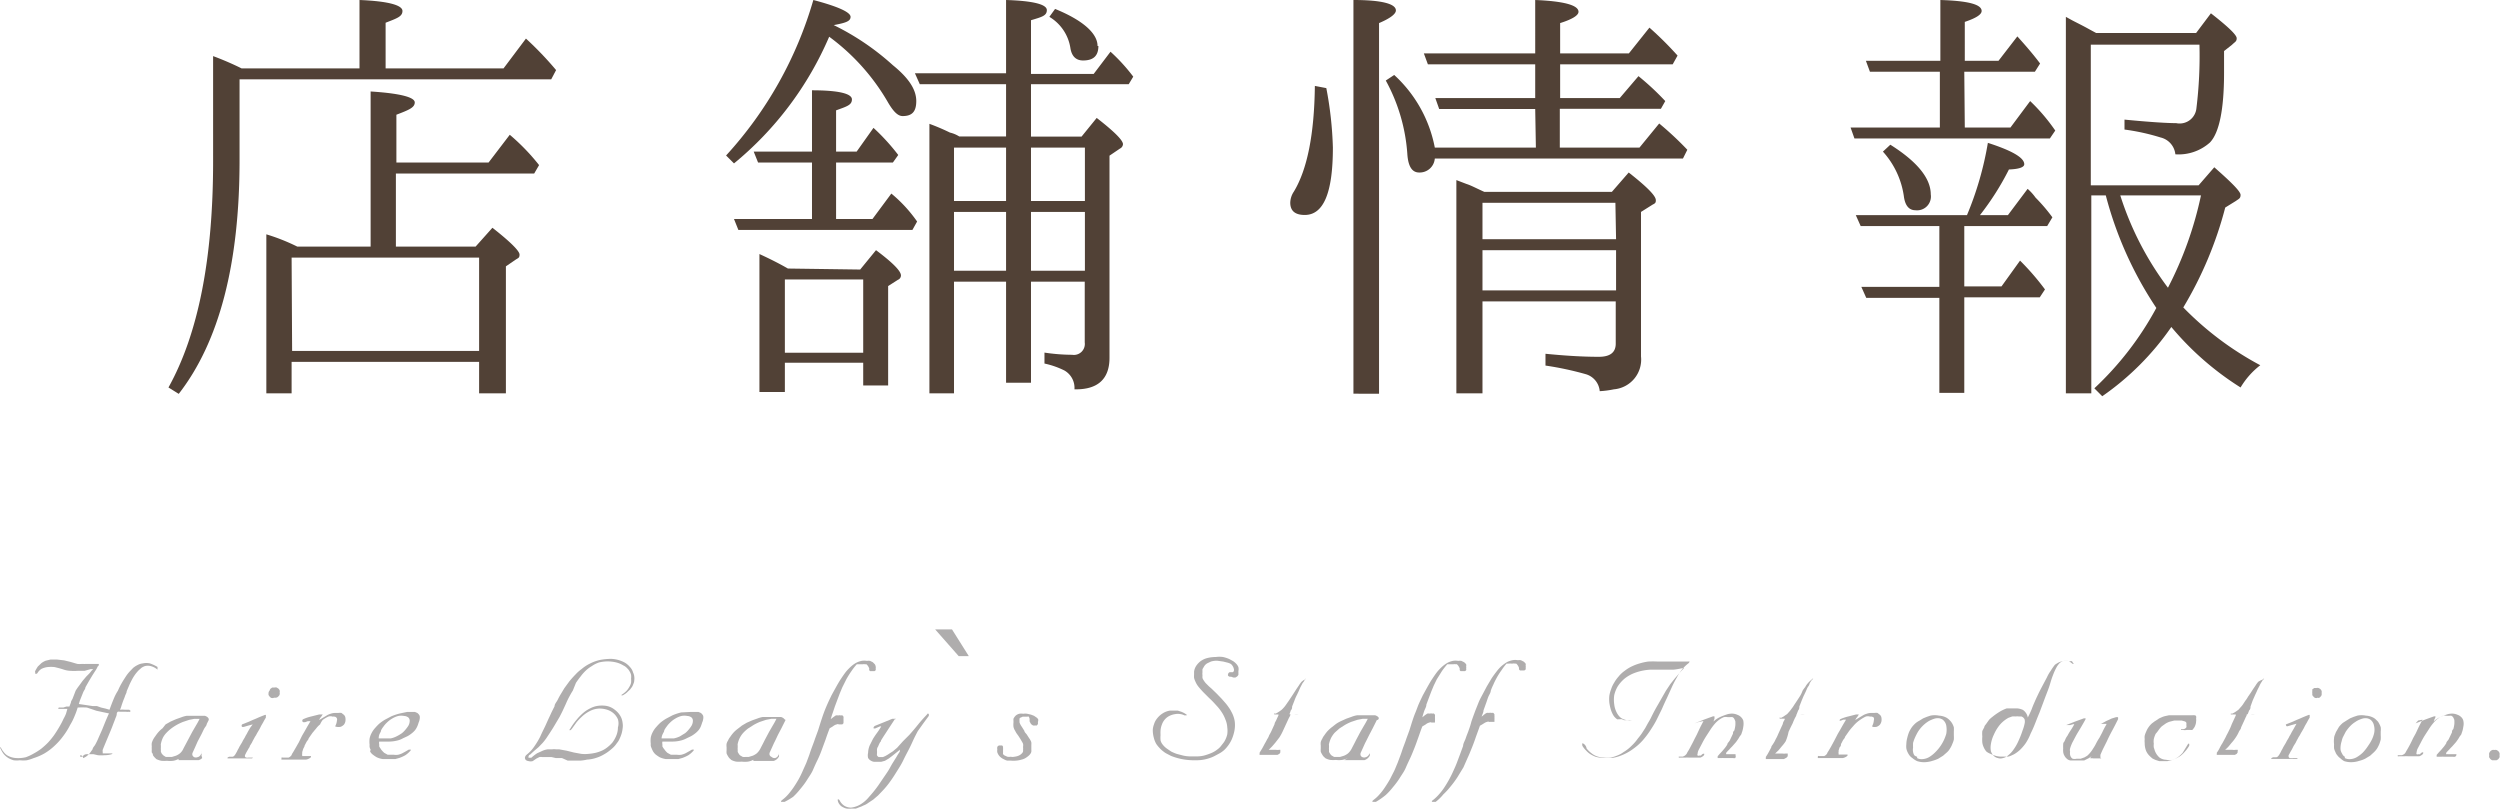
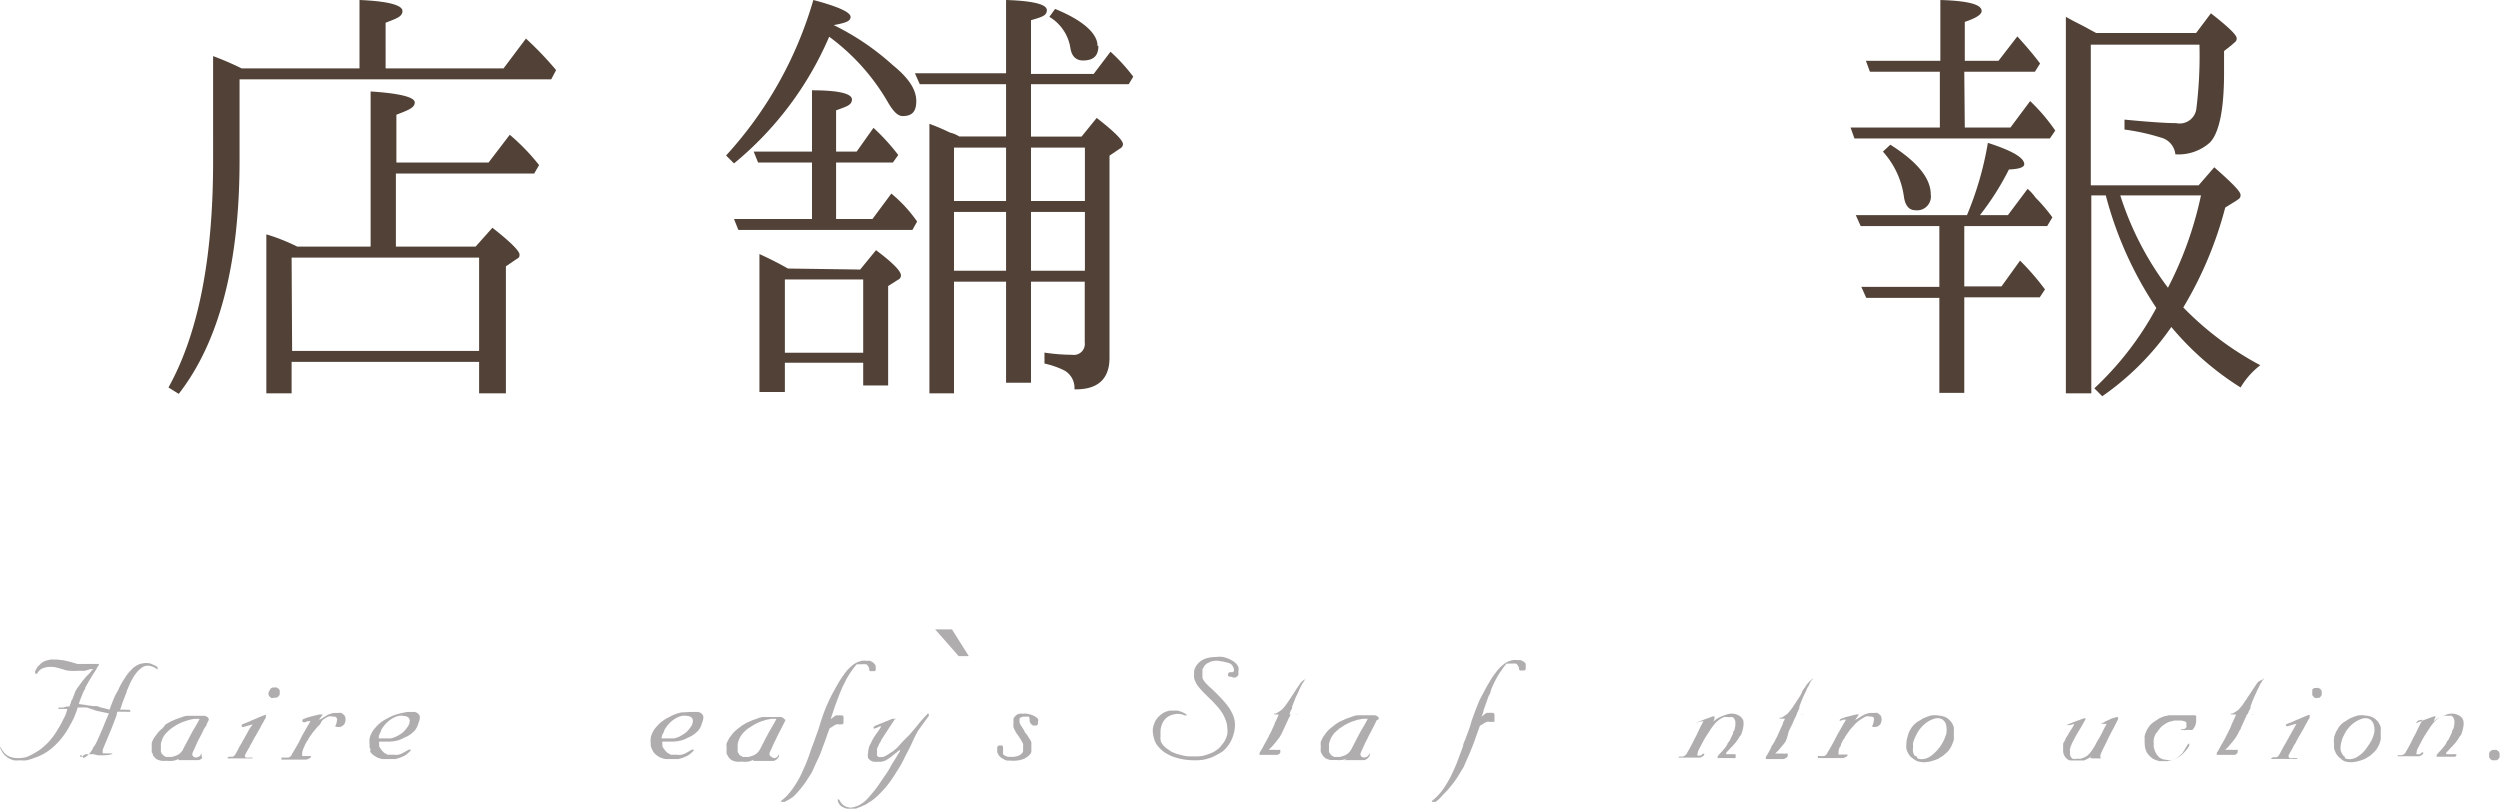
<svg xmlns="http://www.w3.org/2000/svg" viewBox="0 0 148.4 48.01">
  <defs>
    <style>.cls-1{fill:#afadad;}.cls-2{fill:#514136;}</style>
  </defs>
  <title>title_02</title>
  <g id="Layer_2" data-name="Layer 2">
    <g id="design">
      <path class="cls-1" d="M2.08,39.85a2.48,2.48,0,0,1,.17-.29l.21-.2a1.23,1.23,0,0,1,.25-.14L3,39.15h.38l.43.05.37.09.41.12a1.33,1.33,0,0,0,.28,0,2.61,2.61,0,0,0,.28,0l.27,0H5.7l.09,0,.07,0a.09.09,0,0,1,0,.07s0,.05-.06.08a1.43,1.43,0,0,1-.15.27l-.16.25-.21.35-.21.37c0,.1-.09.19-.13.29l-.12.3-.08.2-.06.2.41.06.4.06.26,0L6,42l.26.06.24.07c.07-.19.14-.38.21-.55s.09-.22.14-.32A2.59,2.59,0,0,1,7,41a3.94,3.94,0,0,1,.23-.46c.08-.14.16-.26.23-.37s.15-.21.22-.29l.22-.23a1.31,1.31,0,0,1,.28-.18.81.81,0,0,1,.29-.09,1,1,0,0,1,.43,0,2.27,2.27,0,0,1,.45.21s0,.06,0,.08l0,.08a1,1,0,0,0-.4-.21.69.69,0,0,0-.35,0,.93.93,0,0,0-.2.1l-.18.16a2.54,2.54,0,0,0-.2.24,2.82,2.82,0,0,0-.18.29c-.06.12-.12.23-.17.35l-.15.35c0,.1-.07.19-.1.29s-.07.18-.1.26-.09.25-.12.35a.88.88,0,0,1-.08.2,1.55,1.55,0,0,1,.29,0h.26s0,0,.06.05,0,0,0,.07a.13.13,0,0,1-.09,0,.62.62,0,0,1-.16,0h-.2l-.17,0a.21.21,0,0,0-.12,0,.18.18,0,0,0-.06.13c0,.11-.07.22-.1.32l-.12.31c-.09.25-.2.5-.3.74s-.21.5-.31.75a.29.29,0,0,0,0,.14.22.22,0,0,0,0,.08l.08,0,.07,0h.44s0,0,0,0a0,0,0,0,1,0,0s0,0-.06.05a1.54,1.54,0,0,1-.43.06,2.3,2.3,0,0,1-.39,0l-.26-.06-.23,0h-.2a.41.41,0,0,0-.17.07c0,.05-.07.08-.11.08a.08.08,0,0,1-.07,0,.14.14,0,0,1,0-.09A.16.16,0,0,1,4.93,45a.71.71,0,0,0,.21-.11,1.57,1.57,0,0,0,.19-.18l.17-.24c0-.09.11-.18.16-.28a4.09,4.09,0,0,0,.2-.42l.2-.45.21-.52c.07-.16.13-.31.2-.45l-.38-.08-.37-.08L5.16,42A4.85,4.85,0,0,0,4.61,42a3.89,3.89,0,0,1-.18.5,3.4,3.4,0,0,1-.27.54,4.12,4.12,0,0,1-.39.63,3.93,3.93,0,0,1-.5.57,3.42,3.42,0,0,1-.61.47A3.18,3.18,0,0,1,2,45a2.41,2.41,0,0,1-.41.13,1.9,1.9,0,0,1-.41,0,1.5,1.5,0,0,1-.37,0A1.43,1.43,0,0,1,.5,45a1.23,1.23,0,0,1-.28-.24A1.82,1.82,0,0,1,0,44.37a.07.07,0,0,1,0,0l0,0h0a.08.08,0,0,1,.05,0,1,1,0,0,0,.17.27.8.8,0,0,0,.21.2A1.19,1.19,0,0,0,1,45a1.94,1.94,0,0,0,.53-.05A2.75,2.75,0,0,0,2,44.73a3.59,3.59,0,0,0,.44-.28,4.72,4.72,0,0,0,.41-.37,4.94,4.94,0,0,0,.36-.44c.11-.16.21-.32.31-.49s.18-.32.25-.48a2.2,2.2,0,0,0,.15-.31L4,42.08l0,0H3.9l-.18,0-.17,0H3.46s0,0,0,0a0,0,0,0,1,0,0A.12.12,0,0,1,3.49,42l.14,0,.13,0,.18-.06.18,0,.09-.24c0-.08.07-.16.1-.23L4.49,41a3,3,0,0,1,.2-.29l.21-.29.22-.26L5.28,40c.06-.06.11-.13.16-.19l.09-.09s0,0,0,0H5.48l-.1,0-.36.1-.41,0a3.12,3.12,0,0,1-.43,0,1.42,1.42,0,0,1-.42-.08c-.18-.06-.35-.1-.51-.14a1.82,1.82,0,0,0-.45,0,1.15,1.15,0,0,0-.33.1.7.7,0,0,0-.25.26L2.16,40s0,0-.06,0,0,0,0,0Z" />
      <path class="cls-1" d="M12.39,42.74l-.12.24c0,.08-.08.16-.13.24s-.13.27-.2.4l-.21.4-.15.34-.15.33a.22.22,0,0,0,0,.16s.06.09.11.1a.25.25,0,0,0,.17,0,.29.29,0,0,0,.18-.11.56.56,0,0,0,.07-.13l0-.14,0,0,0,0,0,0a0,0,0,0,1,0,0,.71.71,0,0,1,0,.14.42.42,0,0,1,0,.15A.53.53,0,0,1,12,45a.48.48,0,0,1-.2.12l-.2,0h-1s0,0,0,0a0,0,0,0,1,0,0v0l0-.07,0,0h0a1,1,0,0,1-.32.11,1.5,1.5,0,0,1-.37,0,1.84,1.84,0,0,1-.33,0,1.18,1.18,0,0,1-.3-.1l-.1-.1a.73.73,0,0,1-.1-.13s0-.1-.07-.16a1.06,1.06,0,0,1,0-.19,1.07,1.07,0,0,1,0-.18.75.75,0,0,1,0-.2,1.19,1.19,0,0,1,.08-.2,1.37,1.37,0,0,1,.13-.2,2.35,2.35,0,0,1,.19-.25,1.7,1.7,0,0,1,.24-.22L9.83,43l.3-.17.32-.14.31-.11a1.68,1.68,0,0,1,.32-.09l.35,0h.42l.16,0,.15,0a.52.52,0,0,1,.13.06.3.3,0,0,1,.08.08A.15.15,0,0,1,12.39,42.74Zm-1.5,1.69.26-.49.26-.49.22-.38c.08-.13.15-.26.22-.4s0,0,0,0v0a.05.05,0,0,0,0,0l-.09,0h-.22l-.31.06-.36.12a3.26,3.26,0,0,0-.38.18,2.92,2.92,0,0,0-.32.21,2.26,2.26,0,0,0-.28.25,1.29,1.29,0,0,0-.22.3,1.6,1.6,0,0,0-.12.37.22.22,0,0,0,0,.09v.12a.62.62,0,0,0,0,.13l0,.13.06.12.1.1.13.08.19,0,.18,0,.23-.07a1,1,0,0,0,.24-.14A.78.78,0,0,0,10.89,44.43Z" />
      <path class="cls-1" d="M14.37,43l.33-.13.32-.14.17-.07.18-.08.17-.07.18-.07a.08.08,0,0,1,.06,0s0,0,0,0a.14.14,0,0,1,0,.07.29.29,0,0,1,0,.09l-.09.15-.08.15-.1.17-.09.18-.11.19a2,2,0,0,0-.11.2,1.59,1.59,0,0,0-.13.22,2.53,2.53,0,0,0-.12.23l-.12.19c0,.07-.07.13-.1.2l-.1.17-.09.18s0,.07,0,.09a.16.16,0,0,0,.08.05.2.2,0,0,0,.11,0h.09l.1,0h.1s0,0,0,0,0,0,0,0v0s0,0,0,0l-.06.05-.09,0-.09,0H13.59l-.08,0a.05.05,0,0,1,0-.05.06.06,0,0,1,0,0,.3.3,0,0,1,.1-.05l.12,0h.08a.26.26,0,0,0,.09-.05l.07-.09.08-.14.07-.14a1.31,1.31,0,0,0,.09-.17l.1-.17a1.28,1.28,0,0,0,.11-.2l.12-.2a1.09,1.09,0,0,1,.08-.15,1.09,1.09,0,0,0,.08-.15l.15-.26L15,43l-.26.07-.27.08h-.05l-.05,0,0,0A.12.12,0,0,1,14.37,43Zm1.88-1.57a.32.32,0,0,1-.14,0,.24.24,0,0,1-.11-.09.35.35,0,0,1-.06-.09.43.43,0,0,1,0-.11A.2.2,0,0,1,16,41a.54.54,0,0,1,.05-.11l.11-.08.14,0a.25.25,0,0,1,.12,0l.1.06a.31.31,0,0,1,.08.11.28.28,0,0,1,0,.13.2.2,0,0,1,0,.11.17.17,0,0,1-.06.1.25.25,0,0,1-.1.08A.35.35,0,0,1,16.25,41.41Z" />
      <path class="cls-1" d="M18,42.69a2.6,2.6,0,0,1,.47-.16l.48-.12h.15a.05.05,0,0,1,.05,0,0,0,0,0,1,0,0,1,1,0,0,1-.11.17.42.42,0,0,0-.09.16s0,0,0,0l0,0,.21-.13.22-.13a.88.88,0,0,1,.24-.11.84.84,0,0,1,.29-.05h.18a.58.58,0,0,1,.18,0l.14.11a.28.28,0,0,1,.09.16.65.65,0,0,1,0,.24.42.42,0,0,1-.09.19.57.57,0,0,1-.18.12.59.59,0,0,1-.27,0l-.05,0,0,0s0,0,0,0,0,0,0-.06a.79.79,0,0,0,.09-.31.17.17,0,0,0-.15-.23.19.19,0,0,0-.1,0,.39.39,0,0,0-.27,0,2.23,2.23,0,0,0-.32.19A1.24,1.24,0,0,0,19,43a1.26,1.26,0,0,0-.2.2l-.25.3-.23.33c0,.07-.09.14-.13.22l-.11.21c0,.06-.05.12-.08.19l-.06.19,0,.09a.14.14,0,0,0,0,.09.21.21,0,0,0,0,.06s0,0,.07,0h.12l.1,0,.09,0,.06,0s.07,0,.08,0a.05.05,0,0,1,0,0s0,0,0,.06l0,0a.34.34,0,0,1-.12.09.48.48,0,0,1-.18.06H16.8l-.09,0a.07.07,0,0,1,0-.06l0-.06a.09.09,0,0,1,.07,0H17l.13,0a.36.36,0,0,0,.12-.08.22.22,0,0,0,.08-.13c.08-.12.14-.23.21-.35s.13-.23.2-.35l.15-.31c.05-.1.11-.2.17-.3l.18-.32.19-.32s0,0,0,0,0,0,0,0h0l0,0-.16,0-.16.06H18l0,0a.11.11,0,0,1,0,0A.1.1,0,0,1,18,42.69Z" />
      <path class="cls-1" d="M24.17,42.26h.32l.14,0,.14.06a.44.44,0,0,1,.14.17.46.46,0,0,1,0,.2.66.66,0,0,1-.06.2,1.89,1.89,0,0,1-.06.18,1.17,1.17,0,0,1-.15.27,1.34,1.34,0,0,1-.21.2,1.67,1.67,0,0,1-.24.16l-.26.12a1.28,1.28,0,0,1-.4.15,2,2,0,0,1-.43.05H22.8l-.29,0a.4.4,0,0,0,0,.16c0,.05,0,.09,0,.13l.06.1a.47.47,0,0,1,.06.09,1.66,1.66,0,0,0,.18.19l.2.11.19,0h.17a.8.8,0,0,0,.27,0,1.23,1.23,0,0,0,.23-.08l.2-.11.19-.11,0,0a.09.09,0,0,1,.06,0h.08s0,0,0,0a.33.33,0,0,1-.08.11,1.43,1.43,0,0,1-.26.22,2.21,2.21,0,0,1-.35.16l-.25.07-.25,0h-.24l-.23,0a1.22,1.22,0,0,1-.38-.11,2,2,0,0,1-.26-.18.61.61,0,0,1-.13-.16A1.3,1.3,0,0,1,22,44.5a.52.52,0,0,1-.06-.16.65.65,0,0,1,0-.13,1.48,1.48,0,0,1,0-.37,1.15,1.15,0,0,1,.11-.31,1.4,1.4,0,0,1,.22-.32,2.89,2.89,0,0,1,.24-.25,2.6,2.6,0,0,1,.36-.25l.36-.19a3.39,3.39,0,0,1,.51-.17Zm-1.69,1.57.17,0,.16,0H23l.2,0a1.38,1.38,0,0,0,.34-.12,2.46,2.46,0,0,0,.32-.19,1.39,1.39,0,0,0,.21-.21,2,2,0,0,0,.17-.23.61.61,0,0,0,.08-.29.26.26,0,0,0-.08-.2.44.44,0,0,0-.25-.09.9.9,0,0,0-.35,0,1.34,1.34,0,0,0-.37.16,1.5,1.5,0,0,0-.31.24,1.3,1.3,0,0,0-.19.22,1.5,1.5,0,0,0-.15.23c0,.08-.06.15-.09.22A.68.68,0,0,0,22.48,43.83Z" />
-       <path class="cls-1" d="M33.84,43.27a4.09,4.09,0,0,1,.39-.55,3.12,3.12,0,0,1,.4-.41,1.88,1.88,0,0,1,.42-.27,1.36,1.36,0,0,1,.43-.14,1.67,1.67,0,0,1,.5,0,1.11,1.11,0,0,1,.43.17,1.56,1.56,0,0,1,.2.16,1.12,1.12,0,0,1,.17.2,1,1,0,0,1,.12.23,1.18,1.18,0,0,1,.06.27,1,1,0,0,1,0,.3,1.88,1.88,0,0,1-.06.31,2,2,0,0,1-.12.31,1,1,0,0,1-.16.26,1.59,1.59,0,0,1-.33.36,2.47,2.47,0,0,1-.42.3,2.16,2.16,0,0,1-.49.22,2,2,0,0,1-.53.1,2.63,2.63,0,0,1-.39.06l-.39,0-.37,0L33.36,45,33,45l-.26-.06-.2,0-.17,0h-.18a.53.53,0,0,0-.17,0l-.18.09-.22.15a.45.45,0,0,1-.24,0,.34.34,0,0,1-.16-.06.2.2,0,0,1-.06-.14.26.26,0,0,1,.09-.17,3.08,3.08,0,0,0,.27-.25,2.37,2.37,0,0,0,.23-.3,4.34,4.34,0,0,0,.33-.56c.09-.21.19-.4.28-.59l.19-.42c.06-.13.13-.27.19-.41l.18-.36c0-.13.12-.25.18-.37a3.9,3.9,0,0,1,.19-.35l.21-.35.3-.41c.11-.13.22-.26.35-.39a2.49,2.49,0,0,1,.38-.34A2.35,2.35,0,0,1,35,39.4a2.45,2.45,0,0,1,.64-.23,3.66,3.66,0,0,1,.65-.06,2,2,0,0,1,.43.07,1.89,1.89,0,0,1,.38.16,1.16,1.16,0,0,1,.29.25.78.78,0,0,1,.19.33.73.73,0,0,1,.07.24.81.81,0,0,1,0,.22.5.5,0,0,1-.05.21,1,1,0,0,1-.08.18l-.12.16-.14.13a.81.81,0,0,1-.14.12l-.14.09a.17.17,0,0,1-.1,0s0,0,0,0,0,0,0,0a.14.14,0,0,1,.07-.06,1.84,1.84,0,0,0,.25-.21,1.38,1.38,0,0,0,.16-.23.82.82,0,0,0,.1-.24,1,1,0,0,0,0-.24.85.85,0,0,0,0-.23.67.67,0,0,0-.09-.21.62.62,0,0,0-.14-.18A.65.65,0,0,0,37,39.5a1.5,1.5,0,0,0-.43-.18,2.16,2.16,0,0,0-1,0,1.65,1.65,0,0,0-.44.22,1.88,1.88,0,0,0-.36.27,2.43,2.43,0,0,0-.3.34c-.1.12-.19.25-.28.38L34,41c-.08.12-.15.25-.22.38s-.13.26-.19.4l-.18.39c-.06.13-.13.26-.19.38l-.38.64c-.13.21-.27.42-.41.63a3,3,0,0,1-.22.28l-.24.25-.26.22-.25.23c-.06,0-.09.09-.09.13s0,.05,0,.05h.11l.06,0,0,0a2.55,2.55,0,0,1,.35-.27l.33-.15a1.11,1.11,0,0,1,.3-.08h.26a.73.73,0,0,1,.22,0l.19,0,.44.08.44.11.44.08a2,2,0,0,0,.42,0,3,3,0,0,0,.45-.07,2.24,2.24,0,0,0,.39-.14,1.6,1.6,0,0,0,.32-.21,2.06,2.06,0,0,0,.26-.25,1.82,1.82,0,0,0,.24-.43,1.27,1.27,0,0,0,.09-.47.85.85,0,0,0,0-.48,1,1,0,0,0-.25-.35,1.07,1.07,0,0,0-.39-.22,1.51,1.51,0,0,0-.48-.07,1.33,1.33,0,0,0-.55.15,2,2,0,0,0-.5.36,2.87,2.87,0,0,0-.29.31l-.28.39-.07.07a.11.11,0,0,1-.07,0l0,0A.13.13,0,0,1,33.84,43.27Z" />
      <path class="cls-1" d="M41,42.26h.32l.14,0,.14.06a.44.44,0,0,1,.14.17.46.46,0,0,1,0,.2.66.66,0,0,1-.06.2,1.89,1.89,0,0,1-.06.18.89.89,0,0,1-.15.27,1.34,1.34,0,0,1-.21.2,1.67,1.67,0,0,1-.24.16l-.25.12a1.44,1.44,0,0,1-.41.15,2,2,0,0,1-.43.05h-.32l-.29,0a.4.4,0,0,0,0,.16c0,.05,0,.09,0,.13l.06.1.07.09a1,1,0,0,0,.17.19l.2.11.19,0h.17a.8.8,0,0,0,.27,0,1.23,1.23,0,0,0,.23-.08l.2-.11.19-.11,0,0a.05.05,0,0,1,.05,0h.08s0,0,0,0a.33.33,0,0,1-.08.11,1.43,1.43,0,0,1-.26.22,2.21,2.21,0,0,1-.35.16l-.25.07-.25,0h-.24l-.23,0a1.31,1.31,0,0,1-.38-.11,2,2,0,0,1-.26-.18.91.91,0,0,1-.13-.16,1.3,1.3,0,0,1-.08-.17,1,1,0,0,1-.06-.16.65.65,0,0,1,0-.13,1.48,1.48,0,0,1,0-.37,1.15,1.15,0,0,1,.11-.31,1.4,1.4,0,0,1,.22-.32,2.89,2.89,0,0,1,.24-.25,2.6,2.6,0,0,1,.36-.25l.36-.19a3.39,3.39,0,0,1,.51-.17Zm-1.69,1.57.17,0,.16,0h.17l.2,0a1.61,1.61,0,0,0,.35-.12l.31-.19a1.39,1.39,0,0,0,.21-.21,2,2,0,0,0,.17-.23.61.61,0,0,0,.08-.29.26.26,0,0,0-.08-.2.44.44,0,0,0-.25-.09.9.9,0,0,0-.35,0,1.34,1.34,0,0,0-.37.16,1.5,1.5,0,0,0-.31.24,1.3,1.3,0,0,0-.19.22,1.5,1.5,0,0,0-.15.23c0,.08-.06.15-.09.22A.68.68,0,0,0,39.27,43.83Z" />
      <path class="cls-1" d="M46.63,42.74l-.12.24-.12.24-.21.4L46,44c-.06.11-.11.23-.16.34l-.15.33a.22.22,0,0,0,0,.16.21.21,0,0,0,.11.1A.27.27,0,0,0,46,45a.3.3,0,0,0,.17-.11.56.56,0,0,0,.07-.13.78.78,0,0,0,0-.14l0,0,0,0,0,0,0,0s0,.09,0,.14a.88.88,0,0,1,0,.15.76.76,0,0,1-.11.14.53.53,0,0,1-.21.12l-.2,0h-1s0,0,0,0a0,0,0,0,1,0,0v0l0-.07,0,0h0a1,1,0,0,1-.32.11,1.5,1.5,0,0,1-.37,0,1.84,1.84,0,0,1-.33,0,1,1,0,0,1-.29-.1l-.11-.1a.73.73,0,0,1-.09-.13.8.8,0,0,1-.08-.16,1.06,1.06,0,0,1,0-.19v-.18a.75.75,0,0,1,0-.2.72.72,0,0,1,.09-.2.82.82,0,0,1,.12-.2,2.35,2.35,0,0,1,.19-.25,1.7,1.7,0,0,1,.24-.22l.27-.21.29-.17.32-.14.31-.11a1.68,1.68,0,0,1,.32-.09l.35,0h.42l.16,0,.15,0a.52.52,0,0,1,.13.06.3.3,0,0,1,.08.08A.11.11,0,0,1,46.63,42.74Zm-1.49,1.69c.08-.16.17-.32.25-.49l.26-.49.22-.38c.08-.13.15-.26.22-.4s0,0,0,0v0l0,0-.08,0h-.23l-.31.06-.36.12a3.14,3.14,0,0,0-.37.18l-.33.21a2.26,2.26,0,0,0-.28.25,1.39,1.39,0,0,0-.34.67.22.22,0,0,0,0,.09v.12a.62.62,0,0,0,0,.13l0,.13a.75.75,0,0,0,.07.12.28.28,0,0,0,.09.1l.14.08a.6.6,0,0,0,.18,0l.18,0,.23-.07a1,1,0,0,0,.24-.14A1,1,0,0,0,45.14,44.43Z" />
      <path class="cls-1" d="M46.57,47.6l0,0-.06,0h-.14a0,0,0,0,1,0,0,.07.07,0,0,1,0-.06l.08-.07a2.15,2.15,0,0,0,.35-.33,4.63,4.63,0,0,0,.32-.42c.1-.15.2-.31.29-.47s.17-.33.24-.49.14-.31.21-.47l.18-.48c.05-.16.11-.33.17-.49s.12-.31.17-.47l.18-.49.15-.48c.06-.18.12-.37.19-.56s.15-.38.23-.56.15-.32.23-.49l.27-.49c.09-.16.18-.32.28-.47s.2-.3.31-.44a3,3,0,0,1,.3-.31,1.6,1.6,0,0,1,.31-.22,1.28,1.28,0,0,1,.31-.11.86.86,0,0,1,.32,0,.59.59,0,0,1,.19,0l.16.08.12.12a.35.35,0,0,1,.05.13.3.3,0,0,1,0,.13.19.19,0,0,1,0,.09.2.2,0,0,1-.07.06l-.09,0h-.09l-.08,0a.15.15,0,0,1-.05-.06.14.14,0,0,1,0-.09.6.6,0,0,0-.08-.16.45.45,0,0,0-.09-.1l-.1,0a.18.18,0,0,0-.1,0l-.11,0-.09,0-.09,0-.08,0a3.66,3.66,0,0,0-.32.41,5.6,5.6,0,0,0-.3.48L50,40.8l-.15.36-.14.37-.15.4-.13.39c-.05.13-.08.25-.12.37l.17-.13.13-.09a.32.32,0,0,1,.14,0,.33.33,0,0,1,.17,0,.13.13,0,0,1,.09,0,.16.16,0,0,1,.06.08.36.36,0,0,1,0,.09s0,.07,0,.11a.29.29,0,0,1,0,.09l0,.09L50,43l0,0h-.14l-.07,0a.1.1,0,0,1,0,0,.12.12,0,0,0-.12,0,.47.47,0,0,0-.15.06l-.15.1-.12.07q-.13.33-.24.66l-.24.65q-.1.28-.24.57c-.09.18-.18.38-.27.59s-.22.38-.35.59-.28.4-.44.59a3.88,3.88,0,0,1-.39.42A4.18,4.18,0,0,1,46.57,47.6Z" />
      <path class="cls-1" d="M53.17,42.61l-.44.67c-.14.22-.29.44-.43.67,0,0,0,.07-.06.11l-.06.12-.06.14a.35.35,0,0,0-.06.14.65.65,0,0,0,0,.13v.13a.28.28,0,0,0,0,.12.24.24,0,0,0,.1.1l.11,0h.14l.14-.06.14-.08.15-.1L53,44.6l.13-.11.12-.1L53.6,44l.38-.38c.17-.19.34-.39.5-.59s.34-.4.51-.58,0-.07.08-.08,0,0,.06,0a.06.06,0,0,1,0,.06.09.09,0,0,1,0,.07l-.33.45-.32.45c-.1.19-.2.38-.29.58s-.18.39-.28.58-.2.38-.29.57-.2.37-.32.56-.27.44-.43.66a4.92,4.92,0,0,1-.5.61l-.25.26-.28.24-.3.2a1.08,1.08,0,0,1-.3.16,1,1,0,0,1-.21.09L50.8,48l-.27,0a1.71,1.71,0,0,1-.25,0,.6.6,0,0,1-.19-.06.83.83,0,0,1-.16-.09.64.64,0,0,1-.13-.15.48.48,0,0,1-.07-.18.08.08,0,0,1,0,0,.64.64,0,0,1,0-.07l.05,0a.19.19,0,0,1,.07.08.79.79,0,0,0,.27.3.77.77,0,0,0,.39.11,1.36,1.36,0,0,0,.53-.17,1.94,1.94,0,0,0,.55-.47,7.18,7.18,0,0,0,.54-.67l.49-.72a3.45,3.45,0,0,0,.2-.32c.06-.11.12-.22.19-.33s.13-.21.2-.32a3.45,3.45,0,0,1,.2-.32.25.25,0,0,0,0-.07.17.17,0,0,0,0-.05l0,0a.31.31,0,0,0-.06.06l-.2.16-.2.16-.2.15-.22.13-.22.06-.22,0h-.21a.47.47,0,0,1-.19-.07.41.41,0,0,1-.16-.16.65.65,0,0,1,0-.3,1.27,1.27,0,0,1,.09-.43l.2-.4c.08-.13.16-.25.25-.37a3.87,3.87,0,0,0,.24-.37l0,0s0,0,0,0a0,0,0,0,0,0,0l-.08,0-.14.06-.14.06h-.09l0,0a.11.11,0,0,1,0-.07.23.23,0,0,1,.07-.08l.52-.21.51-.21.12,0a.11.11,0,0,1,.08,0,.06.06,0,0,1,0,.06A.22.22,0,0,1,53.17,42.61Z" />
      <path class="cls-1" d="M55.51,37.36h1l1,1.59h-.6Z" />
      <path class="cls-1" d="M61.61,42.86a.49.49,0,0,1,0,.12l-.06.08a.19.19,0,0,1-.11,0,.17.17,0,0,1-.12,0,.34.34,0,0,1-.13-.1l-.07-.13a.88.88,0,0,1,0-.15.58.58,0,0,0-.05-.14.11.11,0,0,0-.08,0l-.1,0h-.18l-.13.06s-.05,0-.06.07a.3.3,0,0,0,0,.08.19.19,0,0,0,0,.08v.06a1.08,1.08,0,0,0,.14.26l.15.24c0,.07.09.14.14.21l.14.22a.41.41,0,0,1,.07.11.42.42,0,0,1,.06.14.83.83,0,0,1,0,.15s0,.1,0,.14l0,.13a.65.65,0,0,1,0,.13.31.31,0,0,1-.06.13.6.6,0,0,1-.11.12,1.4,1.4,0,0,1-.18.13.79.79,0,0,1-.23.09,1.55,1.55,0,0,1-.31.06,1.93,1.93,0,0,1-.34,0l-.2,0a.7.7,0,0,1-.2-.08.78.78,0,0,1-.18-.11.61.61,0,0,1-.15-.17.81.81,0,0,1-.06-.13.5.5,0,0,1,0-.17.4.4,0,0,1,0-.15.17.17,0,0,1,.11-.09l.11,0,.07,0,.05.07,0,.09a.3.3,0,0,1,0,.1s0,.06,0,.09l0,.09a.25.25,0,0,0,0,.07.3.3,0,0,0,.1.09l.16.07a.6.6,0,0,0,.2,0,.5.5,0,0,0,.21,0,.88.88,0,0,0,.27-.07.57.57,0,0,0,.17-.12.26.26,0,0,0,.08-.13.84.84,0,0,0,0-.12.4.4,0,0,0,0-.11v-.06a.4.4,0,0,0,0-.15.61.61,0,0,0-.07-.14l-.08-.14-.09-.14a1.77,1.77,0,0,0-.12-.17,1.18,1.18,0,0,1-.11-.19.62.62,0,0,1-.1-.24,1.13,1.13,0,0,1,0-.25l0-.11a.56.56,0,0,1,0-.12l.06-.1.07-.08a.53.53,0,0,1,.21-.11.61.61,0,0,1,.24,0,.65.65,0,0,1,.24,0l.22.05.18.07.16.11a.31.31,0,0,1,.09.11A.37.37,0,0,1,61.61,42.86Z" />
      <path class="cls-1" d="M70.39,42.39a.15.15,0,0,1,.07.07,0,0,0,0,1,0,0s0,0-.07,0a.18.18,0,0,1-.09,0,.71.71,0,0,0-.22-.07.86.86,0,0,0-.32,0,1.1,1.1,0,0,0-.35.11.87.87,0,0,0-.3.25.92.92,0,0,0-.14.26,1.2,1.2,0,0,0-.08.35,2.53,2.53,0,0,0,0,.28,1.81,1.81,0,0,0,0,.31.68.68,0,0,0,.12.24,1.25,1.25,0,0,0,.26.25l.25.17a2.52,2.52,0,0,0,.33.14l.38.1a2,2,0,0,0,.43.05h.4a1.84,1.84,0,0,0,.41-.05,3.31,3.31,0,0,0,.41-.14,1.49,1.49,0,0,0,.38-.22,1.07,1.07,0,0,0,.22-.21c.06-.08.13-.16.19-.25a1.46,1.46,0,0,0,.18-.44,1.52,1.52,0,0,0,0-.42,1.35,1.35,0,0,0-.11-.46,2.06,2.06,0,0,0-.21-.42,2.81,2.81,0,0,0-.35-.44,5.44,5.44,0,0,0-.41-.42l-.36-.36c-.11-.12-.22-.24-.31-.36a1.28,1.28,0,0,1-.14-.25,1.19,1.19,0,0,1-.08-.22,1.37,1.37,0,0,1,0-.19c0-.07,0-.13,0-.18a.82.82,0,0,1,.13-.35,1.2,1.2,0,0,1,.24-.26,1.17,1.17,0,0,1,.42-.2,2.07,2.07,0,0,1,.5-.06,1.54,1.54,0,0,1,.43,0,2,2,0,0,1,.37.12l.22.12a.9.9,0,0,1,.18.15.6.6,0,0,1,.14.21.5.5,0,0,1,0,.24.45.45,0,0,1,0,.11.36.36,0,0,1,0,.11.39.39,0,0,1-.08.1l-.1.06h-.11l-.14-.05-.09,0a.24.24,0,0,1-.09-.06.1.1,0,0,1,0-.09s0-.08.1-.12l.1,0,.08,0a.13.13,0,0,0,.06-.07.2.2,0,0,0,0-.13.49.49,0,0,0-.08-.18.34.34,0,0,0-.12-.12.84.84,0,0,0-.19-.07l-.24-.06-.36-.05a1.22,1.22,0,0,0-.37.05l-.21.1a.54.54,0,0,0-.19.18l-.1.17a1.16,1.16,0,0,0,0,.18.54.54,0,0,0,0,.18.85.85,0,0,0,0,.17.81.81,0,0,0,.1.18.91.91,0,0,0,.13.16l.15.15.15.13.31.3.3.31.21.24a2.56,2.56,0,0,1,.2.26,1.89,1.89,0,0,1,.17.28,1.64,1.64,0,0,1,.14.33,1.36,1.36,0,0,1,.06.29,1.71,1.71,0,0,1,0,.32,1.91,1.91,0,0,1-.06.33,2.55,2.55,0,0,1-.11.33,2,2,0,0,1-.31.5,1.44,1.44,0,0,1-.45.37l-.26.14a1.69,1.69,0,0,1-.28.12,2.4,2.4,0,0,1-.59.13,4.26,4.26,0,0,1-.62,0,3.6,3.6,0,0,1-.56-.08,3.86,3.86,0,0,1-.55-.17l-.23-.12a1.14,1.14,0,0,1-.23-.15,1.37,1.37,0,0,1-.22-.2,1.69,1.69,0,0,1-.2-.25,1.42,1.42,0,0,1-.14-.36,1.7,1.7,0,0,1-.06-.48A1.12,1.12,0,0,1,68.5,43a1,1,0,0,1,.19-.36,1.28,1.28,0,0,1,.32-.29,1.11,1.11,0,0,1,.45-.17h.22l.23,0,.24.08A1.34,1.34,0,0,1,70.39,42.39Z" />
      <path class="cls-1" d="M77.44,40.34s.06-.06.08-.06h0a0,0,0,0,1,0,0,.19.19,0,0,1-.08.07c0,.08-.1.16-.14.24s-.09.17-.13.25l-.09.21-.09.19a2.52,2.52,0,0,0-.15.34l-.14.36c0,.07,0,.15-.08.23a2.09,2.09,0,0,1-.08.23H77l.07,0a0,0,0,0,1,0,0l0,0,0,0a.91.91,0,0,1-.23,0l-.24,0c0,.09-.07.17-.11.26l-.12.26-.12.26-.12.26a2.9,2.9,0,0,1-.19.34l-.24.31-.2.23-.19.19.15,0,.14,0,.15,0a.5.5,0,0,0,.17,0H76s0,0,0,.07l0,.08a.24.24,0,0,1-.06.09l-.11.06-.13,0-.16,0-.22,0-.12,0-.13,0h-.12l-.11,0s-.06,0-.07,0,0,0,0-.08l0,0s0,0,0-.05l0,0,0,0,.17-.28.15-.28c.05-.08.09-.16.13-.24a.9.9,0,0,0,.12-.24,2.55,2.55,0,0,0,.17-.33l.15-.33c0-.09.08-.17.11-.26l.12-.26s0,0,0-.05a0,0,0,0,0,0,0s0,0,0,0h-.25l0,0s0,0,0,0,0,0,0-.05,0,0,.09,0l.12-.07.11-.07.11-.08a1.14,1.14,0,0,0,.11-.11,1.56,1.56,0,0,0,.16-.2l.16-.23.16-.24.15-.23.14-.22.15-.22a1.77,1.77,0,0,1,.16-.22A1.26,1.26,0,0,1,77.44,40.34Z" />
      <path class="cls-1" d="M81.73,42.74l-.12.24-.12.24-.21.4-.2.4c-.06.11-.11.23-.16.34l-.15.33a.22.22,0,0,0,0,.16.19.19,0,0,0,.12.1.24.24,0,0,0,.17,0,.3.3,0,0,0,.17-.11l.08-.13s0-.09,0-.14l0,0,0,0,0,0,0,0s0,.09,0,.14a.88.88,0,0,1,0,.15.76.76,0,0,1-.11.14.56.56,0,0,1-.2.12l-.2,0h-1l0,0s0,0,0,0v0L80,45l0,0h0a1.17,1.17,0,0,1-.33.11,1.45,1.45,0,0,1-.37,0,1.84,1.84,0,0,1-.33,0,1,1,0,0,1-.29-.1l-.11-.1a.73.73,0,0,1-.09-.13.8.8,0,0,1-.08-.16,1.06,1.06,0,0,1,0-.19v-.18a.75.75,0,0,1,0-.2.72.72,0,0,1,.09-.2.82.82,0,0,1,.12-.2,2.35,2.35,0,0,1,.19-.25,2.5,2.5,0,0,1,.24-.22l.27-.21a2.14,2.14,0,0,1,.3-.17l.31-.14.31-.11a1.68,1.68,0,0,1,.32-.09l.35,0h.42l.16,0,.15,0a.52.52,0,0,1,.13.06.3.3,0,0,1,.08.08A.11.11,0,0,1,81.73,42.74Zm-1.49,1.69c.08-.16.17-.32.25-.49l.26-.49.22-.38c.08-.13.15-.26.22-.4s0,0,0,0v0s0,0,0,0l-.08,0h-.23l-.31.06-.36.12a3.14,3.14,0,0,0-.37.18l-.33.21-.28.25a1.61,1.61,0,0,0-.21.3,1.63,1.63,0,0,0-.13.37.22.22,0,0,0,0,.09v.12a.62.62,0,0,0,0,.13l0,.13a.75.75,0,0,0,.07.12.43.43,0,0,0,.09.1l.14.08.18,0,.18,0,.23-.07a1,1,0,0,0,.24-.14A1,1,0,0,0,80.24,44.43Z" />
-       <path class="cls-1" d="M81.67,47.6l0,0-.06,0h-.14a0,0,0,0,1,0,0,.14.14,0,0,1,0-.06l.08-.07a2.15,2.15,0,0,0,.35-.33,3.32,3.32,0,0,0,.32-.42c.1-.15.2-.31.29-.47l.25-.49c.07-.15.13-.31.2-.47l.18-.48c.06-.16.11-.33.17-.49s.12-.31.17-.47l.18-.49.15-.48c.06-.18.12-.37.2-.56s.14-.38.22-.56.15-.32.23-.49l.27-.49c.09-.16.18-.32.28-.47s.2-.3.31-.44a3,3,0,0,1,.3-.31,2,2,0,0,1,.31-.22,1.28,1.28,0,0,1,.31-.11.86.86,0,0,1,.32,0,.59.59,0,0,1,.19,0l.16.08a.68.68,0,0,1,.12.12.24.24,0,0,1,0,.13.3.3,0,0,1,0,.13.13.13,0,0,1,0,.09.2.2,0,0,1-.07.06l-.09,0h-.09l-.07,0a.12.12,0,0,1-.06-.06.28.28,0,0,1,0-.09.6.6,0,0,0-.08-.16.45.45,0,0,0-.09-.1.31.31,0,0,0-.1,0,.18.18,0,0,0-.1,0l-.11,0-.09,0-.09,0-.08,0c-.1.12-.21.25-.32.41l-.3.48-.18.37-.15.36-.14.37-.15.4c0,.14-.09.27-.13.39s-.08.25-.11.37l.16-.13.13-.09a.35.35,0,0,1,.14,0,.33.33,0,0,1,.17,0,.13.13,0,0,1,.09,0,.16.16,0,0,1,.06.08.36.36,0,0,1,0,.09s0,.07,0,.11a.29.29,0,0,1,0,.09.46.46,0,0,1,0,.09l0,.07,0,0h-.14l-.07,0a.1.1,0,0,1,0,0,.12.12,0,0,0-.12,0,.58.58,0,0,0-.15.06l-.15.1-.12.07c-.09.22-.16.44-.24.66s-.15.43-.24.65-.15.38-.24.57-.18.38-.27.59-.22.38-.35.59-.28.4-.44.59a3.88,3.88,0,0,1-.39.42A4.18,4.18,0,0,1,81.67,47.6Z" />
      <path class="cls-1" d="M85.22,47.6l0,0-.05,0H85a0,0,0,0,1,0,0,.14.14,0,0,1,0-.06l.09-.07a2.61,2.61,0,0,0,.34-.33,3.32,3.32,0,0,0,.32-.42,6.8,6.8,0,0,0,.54-1c.07-.15.14-.31.2-.47l.18-.48.18-.49c0-.15.11-.31.16-.47s.13-.33.18-.49a4.42,4.42,0,0,0,.15-.48c.06-.18.13-.37.2-.56s.15-.38.22-.56.15-.32.24-.49l.26-.49.28-.47c.1-.15.21-.3.32-.44a2.16,2.16,0,0,1,.29-.31,2.58,2.58,0,0,1,.31-.22,1.35,1.35,0,0,1,.32-.11.86.86,0,0,1,.32,0,.61.61,0,0,1,.18,0l.16.08a.68.68,0,0,1,.12.12.24.24,0,0,1,0,.13.2.2,0,0,1,0,.13.12.12,0,0,1,0,.09.24.24,0,0,1-.08.06l-.09,0h-.08l-.08,0-.06-.06a.28.28,0,0,1,0-.09.6.6,0,0,0-.08-.16.45.45,0,0,0-.09-.1l-.09,0a.22.22,0,0,0-.11,0l-.1,0a.29.29,0,0,0-.1,0l-.09,0a.2.2,0,0,1-.08,0,3.65,3.65,0,0,0-.31.41,3.88,3.88,0,0,0-.3.48c-.07.13-.13.25-.18.37a2.75,2.75,0,0,0-.15.36c0,.11-.1.24-.15.37s-.09.27-.14.4l-.14.39c0,.13-.08.25-.11.37l.16-.13a.55.55,0,0,1,.14-.09.28.28,0,0,1,.13,0,.33.33,0,0,1,.17,0,.18.18,0,0,1,.1,0l.06.08,0,.09a.41.41,0,0,1,0,.11.29.29,0,0,1,0,.09.46.46,0,0,1,0,.09.43.43,0,0,1,0,.07l-.06,0h-.13l-.08,0a.1.1,0,0,1-.05,0,.11.11,0,0,0-.11,0,.47.47,0,0,0-.15.06l-.16.1-.12.07-.24.66c-.07.21-.15.43-.24.65s-.15.38-.24.57l-.26.59-.36.59a6,6,0,0,1-.44.59,3.88,3.88,0,0,1-.39.42A2.72,2.72,0,0,1,85.22,47.6Z" />
-       <path class="cls-1" d="M94.18,44.43a1.64,1.64,0,0,0,.3.29,1.06,1.06,0,0,0,.33.18,1.4,1.4,0,0,0,.4.07,1.9,1.9,0,0,0,.41,0,2.32,2.32,0,0,0,.4-.13,1.58,1.58,0,0,0,.36-.2,2.28,2.28,0,0,0,.46-.36,2.74,2.74,0,0,0,.39-.45,3.4,3.4,0,0,0,.23-.3l.2-.31.17-.31c.06-.09.11-.19.16-.28.12-.25.26-.52.42-.79l.48-.84.26-.39.27-.34.25-.29a3,3,0,0,1,.23-.25l.07-.06s0,0,0,0h-.09l-.06,0h0a3.55,3.55,0,0,1-.47.08l-.45,0-.44,0H98a3.2,3.2,0,0,0-.9.17,2.23,2.23,0,0,0-.65.35,2.06,2.06,0,0,0-.42.47,1.83,1.83,0,0,0-.21.53,1.89,1.89,0,0,0,0,.53,1.36,1.36,0,0,0,.13.46,1,1,0,0,0,.25.34.84.84,0,0,0,.38.15.57.57,0,0,1,.19,0c.06,0,.09,0,.1,0s0,0,0,0a.51.51,0,0,1-.22,0h-.13l-.12,0-.13-.06L96,42.7a.87.87,0,0,1-.15-.13.77.77,0,0,1-.13-.2,1.49,1.49,0,0,1-.11-.28,2.78,2.78,0,0,1-.08-.38,2,2,0,0,1,0-.41,2,2,0,0,1,.11-.4,1.64,1.64,0,0,1,.18-.38,2,2,0,0,1,.25-.35,1.76,1.76,0,0,1,.37-.35,2.35,2.35,0,0,1,.46-.28,3.16,3.16,0,0,1,.43-.16,3.67,3.67,0,0,1,.5-.11,5.61,5.61,0,0,1,.58,0l.58,0,.28,0,.28,0h.29l.29,0,.1,0a.06.06,0,0,1,.06,0,0,0,0,0,1,0,0,.18.18,0,0,1-.06.1,2.33,2.33,0,0,0-.39.38,2.83,2.83,0,0,0-.31.48,5.85,5.85,0,0,0-.29.56l-.29.64q-.15.31-.3.66l-.33.67c-.12.23-.25.43-.38.63a5.7,5.7,0,0,1-.42.55,3.32,3.32,0,0,1-.57.51,3,3,0,0,1-.56.33,2.92,2.92,0,0,1-.34.13,2.37,2.37,0,0,1-.34.08l-.3,0h-.27a1.84,1.84,0,0,1-.43-.07,1.91,1.91,0,0,1-.32-.16,1.29,1.29,0,0,1-.24-.21,1.4,1.4,0,0,1-.17-.2.34.34,0,0,1-.06-.12s0-.08,0-.1,0,0,.05,0A.4.4,0,0,1,94.18,44.43Z" />
      <path class="cls-1" d="M100.59,42.94h0l0,0s0,0,0,0,0,0,0,0l.27-.11.28-.11.27-.1.28-.1.08,0s0,0,0,0,0,0,0,0v0a.88.88,0,0,1,0,.15l-.06.16a1.51,1.51,0,0,1,.38-.26,3.47,3.47,0,0,1,.41-.16,1,1,0,0,1,.34-.05.82.82,0,0,1,.29.07.57.57,0,0,1,.21.13.55.55,0,0,1,.14.21,1,1,0,0,1,0,.38,1.51,1.51,0,0,1-.1.38c0,.06-.07.13-.12.2a1.64,1.64,0,0,1-.14.22,1.25,1.25,0,0,1-.15.19l-.15.17-.09.09-.09.1-.09.09-.08.09a.14.14,0,0,0,0,.09.08.08,0,0,0,0,0l.06,0a.06.06,0,0,1,0,0h.13l.1,0,.09,0,.09,0h.08a.05.05,0,0,1,0,0,.13.13,0,0,1,0,.06s0,0,0,0A.17.17,0,0,1,103,45a.33.33,0,0,1-.12,0l-.13,0-.11,0-.16,0-.14,0a.75.75,0,0,0-.15,0l-.17,0a0,0,0,0,1,0,0l-.06,0,0-.05s0,0,0-.06l.13-.15.14-.15.16-.19a2.43,2.43,0,0,0,.14-.2c0-.08.09-.15.14-.23a62.34,62.34,0,0,0,.2-.42c0-.06,0-.12.08-.19a2,2,0,0,0,.06-.3,1.77,1.77,0,0,0,0-.24.77.77,0,0,0-.07-.16.22.22,0,0,0-.1-.09.39.39,0,0,0-.14,0h-.14a.59.59,0,0,0-.23,0,1.27,1.27,0,0,0-.23.12,1.55,1.55,0,0,0-.33.3,3.18,3.18,0,0,0-.27.37l-.24.37c-.08.13-.15.25-.22.39l-.21.4a.61.61,0,0,0-.06.22.12.12,0,0,0,0,.11.11.11,0,0,0,.1,0l.1,0a.37.37,0,0,1,.13-.11h.06a.08.08,0,0,1,0,0,.11.11,0,0,1,0,.06.22.22,0,0,1-.09.1.46.46,0,0,1-.14.07l-.17,0-.17,0h-.07l-.07,0-.21,0a1,1,0,0,0-.17,0l-.16,0-.17,0a.14.14,0,0,1-.09,0s0,0,0,0l0-.06.06,0,.19,0,.12-.06.08-.08a.39.39,0,0,0,.06-.11,3.47,3.47,0,0,0,.21-.37c.07-.13.14-.26.2-.39l.15-.29.14-.3c.08-.17.17-.34.26-.51l-.26.05Z" />
      <path class="cls-1" d="M107.54,40.34a.12.12,0,0,1,.09-.06h0a0,0,0,0,1,0,0,.15.15,0,0,1-.07.07,1.58,1.58,0,0,0-.15.24c0,.08-.09.17-.13.25l-.09.21-.09.19c-.06.11-.1.23-.15.34l-.14.36c0,.07,0,.15-.07.23l-.09.23h.39l.07,0a0,0,0,0,1,0,0l0,0,0,0a.85.85,0,0,1-.23,0l-.24,0c0,.09-.07.17-.11.26s-.08.17-.11.26l-.13.26-.12.26A2.9,2.9,0,0,1,106,44a2.34,2.34,0,0,1-.24.31l-.19.23-.2.19.15,0,.14,0,.15,0a.57.57,0,0,0,.18,0h.13s0,0,0,.07l0,.08A.24.24,0,0,1,106,45l-.11.06-.12,0-.17,0-.22,0-.12,0-.13,0H105l-.11,0s-.06,0-.07,0,0,0,0-.08l0,0,0-.05,0,0,0,0a3,3,0,0,0,.17-.28l.15-.28c0-.08.09-.16.13-.24a1.36,1.36,0,0,0,.13-.24,2.53,2.53,0,0,0,.16-.33l.15-.33.12-.26c0-.09.07-.18.11-.26l0-.05a0,0,0,0,0,0,0l0,0h-.25l-.05,0a0,0,0,0,1,0,0s0,0,0-.05,0,0,.09,0l.13-.07.1-.07.12-.08.1-.11a1.56,1.56,0,0,0,.16-.2,1.88,1.88,0,0,0,.16-.23l.16-.24.15-.23A1.64,1.64,0,0,0,107,41a1.77,1.77,0,0,1,.16-.22,1.07,1.07,0,0,1,.15-.22A1.89,1.89,0,0,1,107.54,40.34Z" />
      <path class="cls-1" d="M109.24,42.69a2.6,2.6,0,0,1,.47-.16l.47-.12h.16a.05.05,0,0,1,0,0,0,0,0,0,1,0,0,1,1,0,0,1-.11.17.62.62,0,0,0-.1.16s0,0,0,0l0,0,.21-.13.22-.13a.88.88,0,0,1,.24-.11.84.84,0,0,1,.29-.05h.18a.58.58,0,0,1,.18,0l.14.11a.28.28,0,0,1,.09.16.65.65,0,0,1,0,.24.56.56,0,0,1-.09.19.57.57,0,0,1-.18.12.59.59,0,0,1-.27,0l0,0,0,0s0,0,0,0,0,0,0-.06a.79.79,0,0,0,.09-.31.29.29,0,0,0,0-.17.23.23,0,0,0-.12-.06.19.19,0,0,0-.1,0,.39.39,0,0,0-.27,0,2.23,2.23,0,0,0-.32.19,1.93,1.93,0,0,0-.42.38,3.61,3.61,0,0,0-.25.3l-.23.33c0,.07-.09.14-.13.22l-.11.21c0,.06,0,.12-.08.19l-.06.19s0,.07,0,.09a.14.14,0,0,0,0,.09l0,.06a.2.2,0,0,0,.08,0h.12l.1,0,.09,0,.06,0s.07,0,.08,0a.05.05,0,0,1,0,0s0,0,0,.06l0,0a.34.34,0,0,1-.12.09.48.48,0,0,1-.18.06H108l-.09,0a.07.07,0,0,1,0-.06l0-.06a.09.09,0,0,1,.07,0h.17l.13,0a.36.36,0,0,0,.12-.08.29.29,0,0,0,.08-.13c.08-.12.14-.23.21-.35l.19-.35.16-.31c.05-.1.11-.2.17-.3l.18-.32.19-.32s0,0,0,0,0,0,0,0h0l0,0-.16,0-.16.06h-.06l0,0a.11.11,0,0,1,0,0A.1.1,0,0,1,109.24,42.69Z" />
      <path class="cls-1" d="M113.52,45a.73.73,0,0,1-.18-.17,1.18,1.18,0,0,1-.11-.19.81.81,0,0,1-.07-.22,1,1,0,0,1,0-.24,1.49,1.49,0,0,1,.05-.36,2.47,2.47,0,0,1,.11-.36,1.92,1.92,0,0,1,.18-.31,1.75,1.75,0,0,1,.23-.24,1.64,1.64,0,0,1,.22-.14l.21-.13.22-.09.21-.07a1.29,1.29,0,0,1,.51,0,1.07,1.07,0,0,1,.44.12.9.9,0,0,1,.19.15,1,1,0,0,1,.15.19,1.22,1.22,0,0,1,.1.23,1.84,1.84,0,0,1,0,.25v.23a1.87,1.87,0,0,1,0,.25,1.34,1.34,0,0,1-.09.26,1.26,1.26,0,0,1-.13.26.9.9,0,0,1-.18.23l-.24.21-.29.18a2.19,2.19,0,0,1-.33.12,1.55,1.55,0,0,1-.31.07,1.34,1.34,0,0,1-.61-.05A1.26,1.26,0,0,1,113.52,45Zm.28,0a.58.58,0,0,0,.34.06.94.94,0,0,0,.36-.11,1.84,1.84,0,0,0,.36-.28,2.5,2.5,0,0,0,.67-1.11,1.39,1.39,0,0,0,0-.49.58.58,0,0,0-.21-.35.64.64,0,0,0-.19-.08.81.81,0,0,0-.22,0,1.13,1.13,0,0,0-.24.08,1.19,1.19,0,0,0-.25.13,2,2,0,0,0-.57.59,3.41,3.41,0,0,0-.17.33,2.19,2.19,0,0,0-.12.33,2.74,2.74,0,0,0,0,.28.68.68,0,0,0,0,.25.49.49,0,0,0,.08.21A.44.44,0,0,0,113.8,44.92Z" />
-       <path class="cls-1" d="M120.37,42.59a5.4,5.4,0,0,0,.23-.49c.06-.17.13-.33.2-.49s.22-.48.34-.71.25-.47.37-.7a2.08,2.08,0,0,1,.22-.38,3.27,3.27,0,0,1,.25-.36,2,2,0,0,1,.23-.14,1.11,1.11,0,0,1,.22-.07.51.51,0,0,1,.38,0l.11,0a.18.18,0,0,1,.07,0,.35.35,0,0,1,.05.08l.06.08-.06,0,0,0-.15-.11a.38.38,0,0,0-.17-.08.45.45,0,0,0-.2,0,.89.89,0,0,0-.24.12,1.14,1.14,0,0,0-.23.32,3.46,3.46,0,0,0-.19.43c-.06.15-.11.31-.16.48s-.1.31-.15.44-.17.44-.25.66l-.24.64c-.09.21-.17.42-.25.62a6.65,6.65,0,0,1-.27.61,3,3,0,0,1-.29.57,2.74,2.74,0,0,1-.34.4,2,2,0,0,1-.24.19,1.15,1.15,0,0,1-.24.13.9.9,0,0,1-.21.08l-.17,0h-.34a1.33,1.33,0,0,1-.3-.06,1.69,1.69,0,0,1-.27-.11.86.86,0,0,1-.23-.13,1,1,0,0,1-.16-.26.92.92,0,0,1-.08-.27,2.17,2.17,0,0,1,0-.36,1.63,1.63,0,0,1,0-.33l.12-.23c0-.08.09-.15.13-.22l.15-.21a1.54,1.54,0,0,1,.19-.17,3.89,3.89,0,0,1,.39-.28,2.28,2.28,0,0,1,.47-.23l.29,0h.33a1,1,0,0,1,.34.09A.69.69,0,0,1,120.37,42.59ZM118.6,45a.48.48,0,0,0,.29,0,.66.66,0,0,0,.31-.16,1.51,1.51,0,0,0,.32-.34,2.76,2.76,0,0,0,.31-.55,5.35,5.35,0,0,0,.23-.59,2.4,2.4,0,0,0,.12-.4.54.54,0,0,0,0-.26.32.32,0,0,0-.19-.17l-.15,0a.6.6,0,0,0-.19,0,.86.86,0,0,0-.21,0l-.22.08a1.87,1.87,0,0,0-.48.38,2.44,2.44,0,0,0-.38.61,2,2,0,0,0-.18.57,1.14,1.14,0,0,0,0,.42.72.72,0,0,0,.16.27A.51.51,0,0,0,118.6,45Z" />
      <path class="cls-1" d="M124.16,44.88,124,45l-.14.07-.14.07-.16,0h-.5l-.16,0a.37.37,0,0,1-.21-.1.58.58,0,0,1-.15-.19.57.57,0,0,1-.07-.22,1.62,1.62,0,0,1,0-.22,1.42,1.42,0,0,1,0-.2c0-.06,0-.12.07-.19l.08-.18a.86.86,0,0,1,.1-.16,3.24,3.24,0,0,1,.21-.35,3.79,3.79,0,0,0,.2-.34l0,0v0h0l-.07,0-.18.05-.17,0h-.06s0,0,0,0a0,0,0,0,1,0,0s0,0,0,0l.53-.21.52-.19.1,0,0,0s0,0,0,.05v0c-.09.17-.19.34-.29.51s-.21.34-.3.51l-.18.34a2.15,2.15,0,0,0-.15.38.4.4,0,0,0,0,.19.57.57,0,0,0,0,.18.34.34,0,0,0,.06.15.21.21,0,0,0,.1.09.48.48,0,0,0,.22,0l.24,0,.23-.08.17-.1a1.83,1.83,0,0,0,.35-.43,2.59,2.59,0,0,0,.19-.33,3.37,3.37,0,0,1,.19-.32c.06-.12.13-.24.19-.37s.12-.24.19-.36,0-.07,0-.08h-.11l-.09,0-.09,0s0,0-.07,0,0,0,0,0a0,0,0,0,1,0,0,.09.09,0,0,1,.06,0l.21-.11a1.51,1.51,0,0,1,.22-.11l.21-.1.23-.07a.23.23,0,0,1,.15,0s0,.06,0,.11c-.11.22-.22.44-.34.66s-.23.44-.33.66l-.2.4c-.06.12-.12.26-.18.4a.11.11,0,0,1,0,0v.08s0,.06,0,.08a.1.1,0,0,0,.07.05h.29l0,0,0,0s0,0,0,0l0,0,0,0,0,0-.06,0h-.29l-.22,0-.2,0a.37.37,0,0,0-.18,0l0,0h0l0,0s0,0,0-.06a.43.43,0,0,0,0,0l0,0s0,0,0,0Z" />
      <path class="cls-1" d="M129.89,44.15a.1.1,0,0,1,0,0,.07.07,0,0,1,.06,0s0,0,0,0a.35.35,0,0,1,0,.12,2,2,0,0,1-.24.33,1.79,1.79,0,0,1-.28.27,1.72,1.72,0,0,1-.38.2,1.9,1.9,0,0,1-.39.11h-.25l-.24,0-.22-.07-.17-.08a2.09,2.09,0,0,1-.22-.2,1,1,0,0,1-.16-.24,1.22,1.22,0,0,1-.09-.49.88.88,0,0,1,0-.23.65.65,0,0,1,0-.2,1.27,1.27,0,0,1,.06-.18l.07-.16a1.4,1.4,0,0,1,.14-.22,1.33,1.33,0,0,1,.16-.17l.16-.12.16-.1a.72.72,0,0,1,.21-.12,1.17,1.17,0,0,1,.24-.09l.23-.05.24,0h.19l.19,0,.19,0,.19,0,.07,0H130l.07,0h.07a.25.25,0,0,1,.11,0h.06l0,0s0,0,.05.05a.33.33,0,0,1,0,.15.48.48,0,0,1,0,.17.64.64,0,0,1-.05.23.52.52,0,0,1-.1.18.24.24,0,0,1-.08.09.35.35,0,0,1-.11,0h-.21a.7.7,0,0,1-.24,0l-.1,0a.06.06,0,0,1,0-.05l0,0,.07,0,.09,0a.27.27,0,0,0,.15-.1.24.24,0,0,0,0-.14.34.34,0,0,0,0-.14.16.16,0,0,0-.1-.08l-.18-.05-.2,0-.23,0-.28.07a1.15,1.15,0,0,0-.25.12l-.21.15a1.3,1.3,0,0,0-.19.22,2.31,2.31,0,0,1-.18.23,1.45,1.45,0,0,0-.11.31.9.9,0,0,0,0,.28.78.78,0,0,0,0,.22l.06.19a1,1,0,0,0,.28.41.7.7,0,0,0,.39.13.85.85,0,0,0,.4,0,1.41,1.41,0,0,0,.32-.17,2,2,0,0,0,.26-.24Z" />
      <path class="cls-1" d="M134.31,40.34a.12.12,0,0,1,.09-.06h0a.11.11,0,0,1,0,0,.15.15,0,0,1-.07.07l-.15.24-.12.25a2,2,0,0,0-.1.21l-.09.19-.15.34-.13.36c0,.07,0,.15-.08.23l-.09.23h.39l.08,0s0,0,0,0l0,0-.05,0a.85.85,0,0,1-.23,0l-.24,0c0,.09-.07.17-.1.26l-.12.26-.12.26c0,.09-.09.17-.13.26a1.93,1.93,0,0,1-.19.34,2.34,2.34,0,0,1-.24.31l-.19.23a1.8,1.8,0,0,1-.2.19l.15,0,.14,0,.15,0a.56.56,0,0,0,.18,0h.13a.12.12,0,0,1,0,.07.2.2,0,0,0,0,.08l-.06.09-.11.06-.13,0-.16,0-.23,0-.12,0-.13,0h-.11l-.12,0s-.06,0-.07,0,0,0,0-.08a0,0,0,0,1,0,0l0-.05,0,0,0,0a1.75,1.75,0,0,0,.17-.28,2.54,2.54,0,0,1,.16-.28l.13-.24a2.68,2.68,0,0,0,.12-.24c.06-.1.11-.21.17-.33s.1-.22.14-.33l.12-.26.12-.26a.08.08,0,0,1,0-.05s0,0,0,0l0,0h-.25l-.05,0a0,0,0,0,1,0,0,.09.09,0,0,1,0-.05l.09,0,.13-.07.11-.07.11-.08a.52.52,0,0,0,.1-.11,1.63,1.63,0,0,0,.17-.2l.15-.23a1.43,1.43,0,0,0,.16-.24l.16-.23.14-.22.15-.22a1.77,1.77,0,0,1,.16-.22A1.19,1.19,0,0,1,134.31,40.34Z" />
      <path class="cls-1" d="M135.69,43l.33-.13.32-.14.17-.07.18-.08.17-.07.18-.07a.07.07,0,0,1,.06,0s0,0,0,0a.15.15,0,0,1,0,.07.28.28,0,0,1,0,.09l-.09.15-.08.15-.1.17-.09.18-.11.19a2,2,0,0,0-.11.2,1.59,1.59,0,0,0-.13.22,2.53,2.53,0,0,0-.12.23l-.12.19-.1.2-.1.17a1.62,1.62,0,0,1-.1.18s0,.07,0,.09A.12.12,0,0,0,136,45a.2.2,0,0,0,.11,0h.09l.1,0h.1s0,0,0,0,0,0,0,0v0s0,0,0,0a.18.18,0,0,1-.07.05l-.08,0-.09,0h-1.25l-.08,0a.05.05,0,0,1,0-.05.06.06,0,0,1,0,0l.1-.05.12,0h.08a.26.26,0,0,0,.09-.05l.07-.09.08-.14.07-.14a1.31,1.31,0,0,0,.09-.17l.1-.17a1.28,1.28,0,0,0,.11-.2l.12-.2a1.09,1.09,0,0,1,.08-.15,1.09,1.09,0,0,0,.08-.15l.15-.26.15-.27-.26.07-.27.08h-.05l0,0s0,0,0,0A.12.12,0,0,1,135.69,43Zm1.87-1.57a.31.31,0,0,1-.13,0,.24.24,0,0,1-.11-.09.15.15,0,0,1-.06-.09.43.43,0,0,1,0-.11.2.2,0,0,1,0-.11.54.54,0,0,1,0-.11l.11-.08.13,0a.27.27,0,0,1,.13,0l.1.06a.31.31,0,0,1,.08.11.28.28,0,0,1,0,.13.2.2,0,0,1,0,.11.17.17,0,0,1-.06.1.25.25,0,0,1-.1.08A.37.37,0,0,1,137.56,41.41Z" />
      <path class="cls-1" d="M138.91,45a.69.69,0,0,1-.17-.17.52.52,0,0,1-.11-.19.83.83,0,0,1-.08-.22,1.94,1.94,0,0,1,0-.24,1.47,1.47,0,0,1,0-.36c0-.12.07-.24.11-.36l.18-.31a1.75,1.75,0,0,1,.23-.24l.22-.14.21-.13.22-.09.21-.07a1.3,1.3,0,0,1,.51,0,1.07,1.07,0,0,1,.44.12.7.7,0,0,1,.19.15.58.58,0,0,1,.15.19,1.22,1.22,0,0,1,.1.23,1,1,0,0,1,0,.25v.23a1.87,1.87,0,0,1,0,.25,2.58,2.58,0,0,1-.08.26,2.1,2.1,0,0,1-.13.26,1.28,1.28,0,0,1-.19.23l-.23.21-.3.18a1.61,1.61,0,0,1-.33.12,1.57,1.57,0,0,1-.61.08,1.33,1.33,0,0,1-.3-.06A1.13,1.13,0,0,1,138.91,45Zm.28,0a.61.61,0,0,0,.35.06.89.89,0,0,0,.35-.11,1.9,1.9,0,0,0,.37-.28,2.78,2.78,0,0,0,.32-.41,2.5,2.5,0,0,0,.21-.35,1.89,1.89,0,0,0,.13-.35,1,1,0,0,0,0-.49.58.58,0,0,0-.21-.35.54.54,0,0,0-.19-.08.81.81,0,0,0-.22,0,1.35,1.35,0,0,0-.24.08,1.12,1.12,0,0,0-.24.13,1.59,1.59,0,0,0-.32.26,2.5,2.5,0,0,0-.26.33l-.17.33A1.42,1.42,0,0,0,139,44a1.4,1.4,0,0,0-.06.28,1,1,0,0,0,0,.25.67.67,0,0,0,.09.21A.35.35,0,0,0,139.19,44.92Z" />
      <path class="cls-1" d="M143.39,42.94h0l0,0s0,0,0,0,0,0,0,0l.27-.11.28-.11.27-.1.28-.1.08,0s0,0,0,0,0,0,0,0v0s0,.1-.05.15l-.06.16a1.51,1.51,0,0,1,.38-.26,3.47,3.47,0,0,1,.41-.16,1,1,0,0,1,.34-.05.82.82,0,0,1,.29.07.57.57,0,0,1,.21.13.44.44,0,0,1,.13.21.81.81,0,0,1,0,.38,1.51,1.51,0,0,1-.1.38c0,.06-.07.13-.12.2a1.64,1.64,0,0,1-.14.22,1.25,1.25,0,0,1-.15.19l-.15.17-.09.09-.09.1-.09.09-.08.09a.14.14,0,0,0,0,.09.08.08,0,0,0,0,0l.06,0a.06.06,0,0,1,.05,0h.13l.1,0,.09,0,.09,0h.08a.05.05,0,0,1,0,0,.13.13,0,0,1,0,.06s0,0,0,0a.17.17,0,0,1-.08.09.33.33,0,0,1-.12,0l-.13,0-.11,0-.16,0-.14,0a.75.75,0,0,0-.15,0l-.17,0a0,0,0,0,1-.05,0l-.06,0,0-.05s0,0,0-.06l.13-.15.14-.15.16-.19a2.43,2.43,0,0,0,.14-.2c0-.08.09-.15.14-.23a62.34,62.34,0,0,0,.2-.42c0-.06,0-.12.08-.19a2,2,0,0,0,.06-.3,1.77,1.77,0,0,0,0-.24.77.77,0,0,0-.07-.16.28.28,0,0,0-.1-.09.39.39,0,0,0-.14,0h-.14a.59.59,0,0,0-.23,0,1.27,1.27,0,0,0-.23.12,1.55,1.55,0,0,0-.33.3,3.18,3.18,0,0,0-.27.37l-.24.37c-.08.13-.15.25-.22.39l-.21.4a.61.61,0,0,0-.06.22.12.12,0,0,0,0,.11.11.11,0,0,0,.1,0,.31.31,0,0,0,.1,0,.37.37,0,0,1,.13-.11h.06a.08.08,0,0,1,0,0,.11.11,0,0,1,0,.06.22.22,0,0,1-.09.1.46.46,0,0,1-.14.07l-.17,0-.17,0h-.07l-.07,0-.21,0a1,1,0,0,0-.17,0l-.16,0-.17,0a.14.14,0,0,1-.09,0s0,0,0,0l0-.06.06,0,.19,0,.12-.06a.3.3,0,0,0,.08-.08l.06-.11a6.83,6.83,0,0,0,.4-.76l.16-.29.14-.3c.08-.17.17-.34.26-.51l-.26.05Z" />
      <path class="cls-1" d="M148.06,45.13l-.12,0a.41.41,0,0,1-.11-.07l-.07-.1a.31.31,0,0,1,0-.13.28.28,0,0,1,0-.13.52.52,0,0,1,.07-.11.41.41,0,0,1,.11-.07.25.25,0,0,1,.12,0,.27.27,0,0,1,.13,0,.41.41,0,0,1,.11.07.3.3,0,0,1,.07.11.28.28,0,0,1,0,.13.31.31,0,0,1,0,.13.61.61,0,0,1-.07.1.41.41,0,0,1-.11.07Z" />
      <path class="cls-2" d="M21.34,0c1.72.07,2.55.31,2.55.65s-.34.44-1,.7V4.06h7l1.33-1.77a19.93,19.93,0,0,1,1.79,1.87l-.29.55H14.22V9.52c0,6.13-1.2,10.76-3.61,13.86L10,23q2.65-4.76,2.65-13.42V3.33a17.3,17.3,0,0,1,1.69.73h7ZM22,14.64V5.43c1.74.11,2.62.34,2.62.65s-.36.45-1.09.73V9.65H29L30.26,8A12.53,12.53,0,0,1,32,9.8l-.29.5H23.5v4.34h4.73l1-1.12c1.06.83,1.61,1.38,1.61,1.59s-.08.2-.24.31l-.57.39v7.54H28.44V21.48H17.31v1.87h-1.5V13.91a11.84,11.84,0,0,1,1.84.73Zm-4.66,6.19H28.44V15.29H17.31Z" />
      <path class="cls-2" d="M53,3.87C54,4.68,54.39,5.36,54.39,6s-.26.89-.81.89c-.28,0-.54-.26-.85-.78a12.69,12.69,0,0,0-3.51-3.93A19.83,19.83,0,0,1,43.57,9.7l-.47-.47A23.16,23.16,0,0,0,48.28,0c1.48.39,2.21.73,2.21,1s-.31.36-1,.49A15.12,15.12,0,0,1,53,3.87ZM49.63,13h2.16l1.12-1.51a8.3,8.3,0,0,1,1.53,1.66l-.28.5H43.83L43.57,13H48.2V9.65H45L44.74,9H48.2V5.36c1.59,0,2.37.2,2.37.54s-.31.42-.94.65V9h1.22l1-1.41A12.34,12.34,0,0,1,53.32,9.2L53,9.65H49.63Zm1.43,3L52,14.85c1,.75,1.48,1.24,1.48,1.5a.28.28,0,0,1-.18.26l-.58.37v5.9H51.24V21.53H46.59v1.74H45.08V15.08c.57.26,1.15.55,1.69.86Zm-4.47,4.94h4.65V16.59H46.59ZM59.72,5H54.6l-.29-.65h5.41V0c1.61.05,2.42.26,2.42.6s-.31.41-.94.6V4.39h3.72l1-1.32a10.65,10.65,0,0,1,1.35,1.48L67,5H61.2V8.11h3L65.1,7q1.56,1.21,1.56,1.56a.31.31,0,0,1-.18.26l-.62.42v12c0,1.27-.71,1.9-2.08,1.87a1.19,1.19,0,0,0-.6-1.12A5,5,0,0,0,62,21.58v-.65a11.22,11.22,0,0,0,1.64.13.65.65,0,0,0,.75-.73V16.72H61.2v6H59.72v-6H56.63v6.63H55.17v-16a12.78,12.78,0,0,1,1.22.52,1.82,1.82,0,0,1,.55.23h2.78ZM56.63,8.76v3.17h3.09V8.76Zm0,3.82v3.49h3.09V12.58Zm4.57-.65h3.2V8.76H61.2Zm0,4.14h3.2V12.58H61.2Zm4-13.34c0,.57-.28.86-.91.86-.41,0-.67-.24-.75-.73A2.62,2.62,0,0,0,62.29,1l.34-.47C64.32,1.22,65.15,2,65.15,2.73Z" />
-       <path class="cls-2" d="M78.73,5.23a21.72,21.72,0,0,1,.39,3.53c0,2.68-.55,4-1.67,4-.57,0-.86-.24-.86-.73a1.22,1.22,0,0,1,.21-.65Q78,9.4,78.05,5.1ZM80.34,0c1.69,0,2.52.23,2.52.62,0,.21-.34.47-1,.75v22H80.34ZM91.13,6.47h-5.7l-.23-.65h5.93v-2H84.76l-.24-.65h6.61V0c1.71.07,2.57.31,2.57.7,0,.21-.36.44-1.09.67V3.17h4.08l1.22-1.53A19.86,19.86,0,0,1,99.58,3.3l-.29.52H92.61v2h3.54l1.11-1.3A15.58,15.58,0,0,1,98.85,6l-.26.46h-6V8.76h4.73l1.17-1.43a19,19,0,0,1,1.67,1.56l-.26.52H85.17a.9.9,0,0,1-.93.83c-.42,0-.65-.36-.7-1.09a10.55,10.55,0,0,0-1.28-4.37l.5-.33a7.83,7.83,0,0,1,2.41,4.31h6Zm4.55,4.92,1-1.15c1.07.84,1.61,1.38,1.61,1.64,0,.11,0,.18-.18.26l-.7.44v8.58a1.77,1.77,0,0,1-1.61,1.95,5.54,5.54,0,0,1-.84.11,1.15,1.15,0,0,0-.8-1,18.63,18.63,0,0,0-2.42-.52V21c1.12.11,2.16.18,3.17.18q1,0,1-.78V17.89H88v5.46H86.45V10.69l.6.23c.26.08.59.26,1.06.47Zm.21.65H88V14.2h7.93ZM88,14.85v2.39h7.93V14.85Z" />
      <path class="cls-2" d="M116.63,7.57h2.71L120.51,6A11.07,11.07,0,0,1,122,7.75l-.32.47H110.08l-.23-.65h5.3V4.26H111l-.24-.65h4.42V0c1.64.05,2.45.26,2.45.65,0,.21-.32.42-1,.65V3.61h2l1.12-1.45c.47.52.94,1.06,1.35,1.61l-.31.49h-4.19Zm-6.18,5.85-.29-.65h6.6A19.34,19.34,0,0,0,118,8.48c1.43.46,2.16.88,2.16,1.27,0,.18-.32.29-.91.31a16.14,16.14,0,0,1-1.72,2.71h1.66l1.17-1.56a3,3,0,0,1,.47.52,10.26,10.26,0,0,1,1,1.17l-.31.52h-4.92V17h2.21l1.1-1.53a15,15,0,0,1,1.48,1.71l-.31.47h-4.48v5.67h-1.48V17.68h-4.34l-.29-.65h4.63V13.42Zm4.16-1.88a.82.82,0,0,1-.91.94c-.37,0-.6-.26-.68-.78A5,5,0,0,0,111.77,9l.44-.41C113.8,9.59,114.61,10.58,114.61,11.54ZM125,11.6h-.86V23.35h-1.51V1l.29.16c.23.13.62.31,1.12.59l.39.21h5.93l.88-1.17c1,.78,1.53,1.28,1.53,1.48s-.1.21-.28.39l-.47.37c0,.52,0,1,0,1.3,0,2.18-.29,3.56-.84,4.13a2.79,2.79,0,0,1-2.05.7,1.15,1.15,0,0,0-.88-1,12.82,12.82,0,0,0-2.14-.47V7.1c1.54.15,2.55.21,3.07.21a1,1,0,0,0,1.2-.89,25.5,25.5,0,0,0,.18-3.77h-6.45V11h6.4l.93-1.07c1,.88,1.56,1.43,1.56,1.64s-.1.23-.28.36l-.63.39a22.51,22.51,0,0,1-2.49,5.93,18.56,18.56,0,0,0,4.57,3.43A4.71,4.71,0,0,0,133,23a17.43,17.43,0,0,1-4.11-3.59,16.18,16.18,0,0,1-4.1,4.11l-.47-.47A18.59,18.59,0,0,0,128,18.28,22,22,0,0,1,125,11.6Zm5.67,0h-4.81a18.3,18.3,0,0,0,2.83,5.48A21.67,21.67,0,0,0,130.65,11.6Z" />
    </g>
  </g>
</svg>